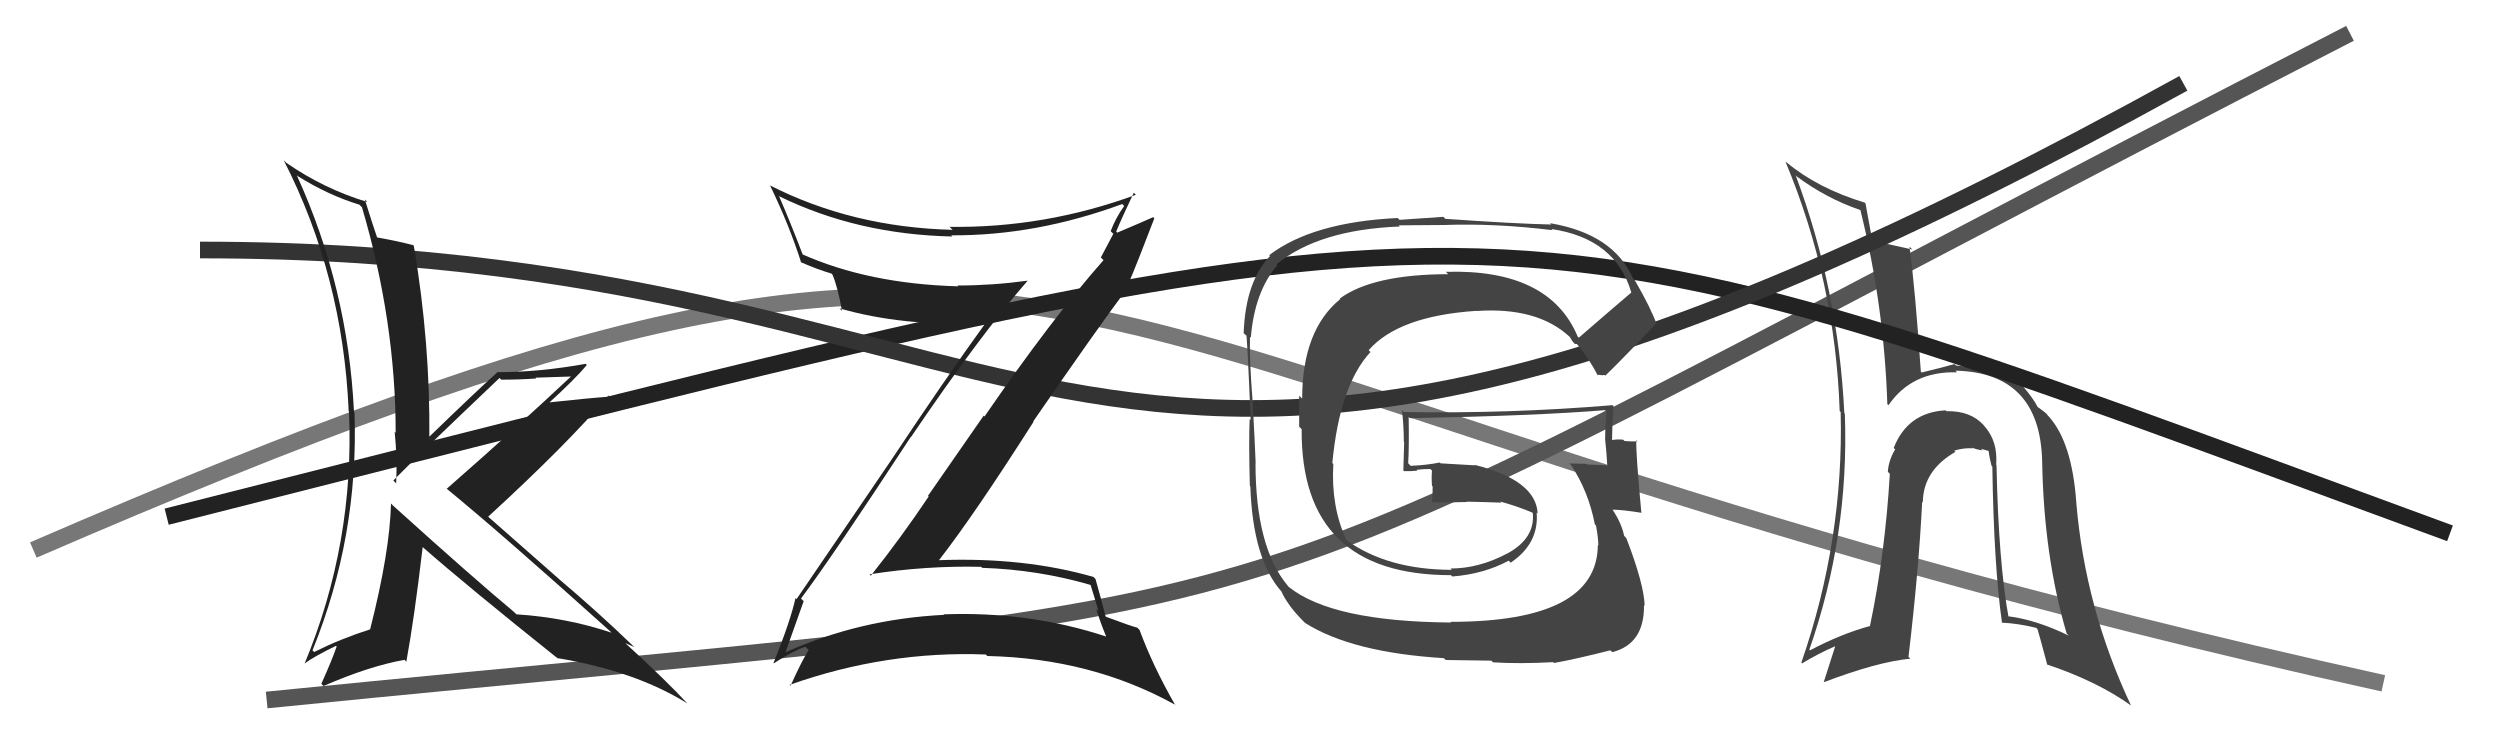
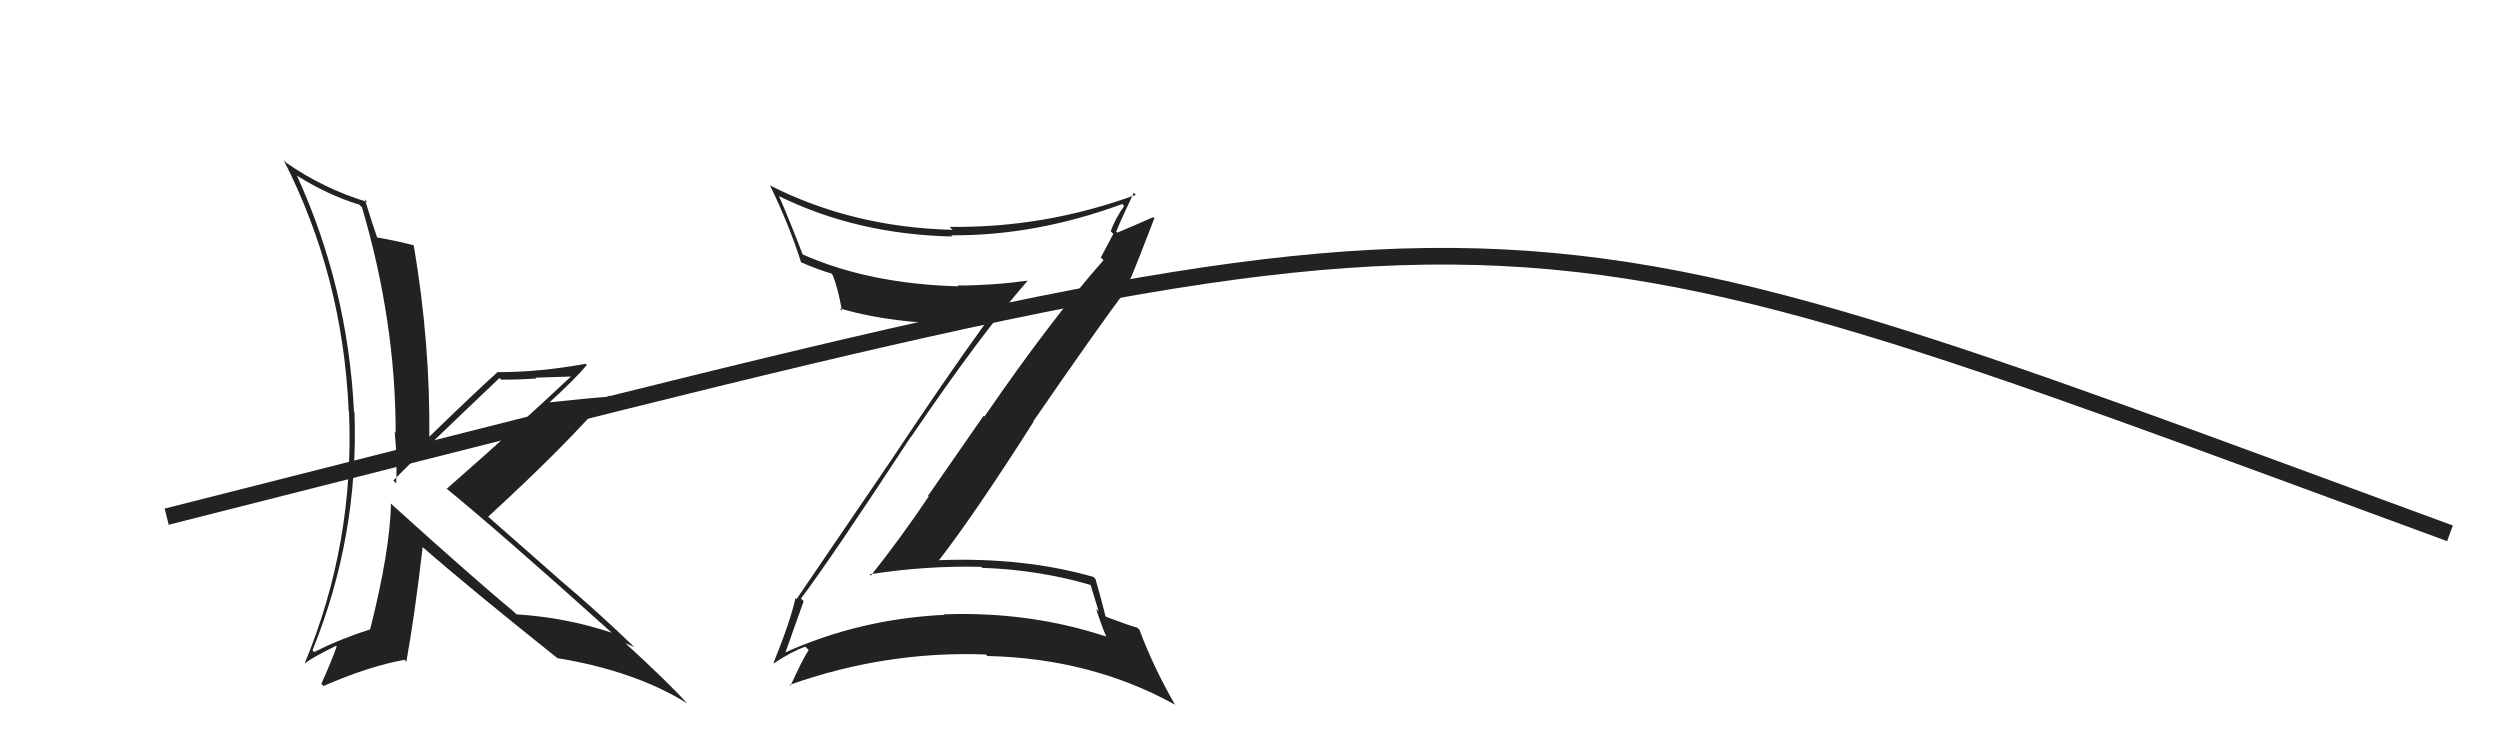
<svg xmlns="http://www.w3.org/2000/svg" width="150" height="44" viewBox="0,0,150,44">
-   <path d="M2 33 C69 4,57 22,143 41" stroke="#777" fill="none" />
-   <path d="M16 42 C86 35,67 40,141 2" stroke="#555" fill="none" />
-   <path fill="#444" d="M119.81 27.92L119.81 27.92L119.77 27.89Q119.88 26.47 119.06 25.56L119.04 25.54L119.03 25.52Q118.24 24.64 116.79 24.67L116.75 24.63L116.74 24.62Q114.46 24.74 113.62 26.88L113.60 26.86L113.71 26.96Q113.31 27.63 113.27 28.31L113.30 28.34L113.39 28.43Q113.11 33.21 112.20 37.55L112.25 37.61L112.20 37.56Q110.47 38.03 108.60 39.02L108.65 39.07L108.56 38.98Q110.96 32.12 110.69 24.82L110.58 24.71L110.66 24.79Q110.29 17.33 107.74 10.52L107.86 10.65L107.81 10.59Q109.59 11.91 111.61 12.60L111.68 12.67L111.63 12.63Q113.05 18.38 113.24 24.25L113.31 24.31L113.31 24.31Q114.72 22.26 117.42 22.34L117.33 22.24L117.32 22.24Q122.42 22.35 122.53 27.71L122.43 27.61L122.53 27.71Q122.63 33.37 124.00 38.01L124.04 38.05L124.13 38.14Q122.11 37.15 120.35 36.96L120.41 37.01L120.53 37.13Q119.91 33.77 119.79 27.90ZM120.14 37.39L120.04 37.28L120.11 37.36Q121.06 37.40 122.17 37.67L122.32 37.82L122.25 37.75Q122.31 37.92 122.84 39.90L122.86 39.92L122.80 39.86Q125.84 40.88 127.86 42.33L127.81 42.28L127.86 42.33Q125.11 36.49 124.58 30.18L124.56 30.16L124.58 30.18Q124.33 26.54 122.92 24.98L122.84 24.90L122.85 24.91Q122.86 24.84 122.22 24.39L122.27 24.44L122.27 24.44Q122.02 23.93 121.37 23.17L121.22 23.02L121.37 23.09L121.35 23.06Q120.48 22.20 117.36 21.93L117.39 21.96L117.27 21.84Q116.71 22.01 115.30 22.35L115.20 22.25L115.25 22.30Q114.91 17.31 114.57 14.80L114.57 14.80L114.74 14.97Q113.89 14.77 112.41 14.47L112.33 14.39L112.33 14.39Q112.20 13.69 111.93 12.20L111.92 12.19L111.89 12.16Q109.04 11.29 107.18 9.73L107.21 9.77L107.12 9.68Q110.12 16.86 110.38 24.66L110.26 24.54L110.44 24.72Q110.63 32.41 108.08 39.76L108.12 39.80L108.13 39.80Q109.07 39.22 110.21 38.73L110.15 38.66L109.42 40.94L109.41 40.94Q112.64 39.71 114.62 39.52L114.51 39.41L114.51 39.41Q115.14 34.06 115.33 30.10L115.39 30.17L115.37 30.14Q115.39 28.22 117.33 27.11L117.28 27.07L117.25 27.04Q117.83 26.86 118.37 26.90L118.47 27.00L118.33 26.86Q118.61 26.98 118.95 27.02L118.86 26.93L119.33 27.06L119.31 27.04Q119.37 27.48 119.49 27.94L119.51 27.97L119.54 28.00Q119.63 33.94 120.12 37.37Z" />
  <path d="M10 31 C93 10,87 10,147 32" stroke="#222" fill="none" />
-   <path d="M12 15 C66 15,64 42,131 5" stroke="#333" fill="none" />
  <path fill="#222" d="M23.59 30.35L23.52 30.27L23.46 30.21Q23.39 33.11 22.21 37.75L22.17 37.72L22.21 37.76Q20.45 38.32 18.85 39.12L18.74 39.01L18.75 39.02Q21.53 32.17 21.27 24.74L21.16 24.64L21.24 24.72Q20.88 17.24 17.80 10.50L17.78 10.49L17.87 10.57Q19.69 11.71 21.56 12.28L21.55 12.27L21.72 12.44Q23.74 19.30 23.74 25.96L23.81 26.04L23.68 25.90Q23.84 27.51 23.77 29.00L23.72 28.95L23.60 28.83Q24.76 27.63 29.97 22.68L30.10 22.80L30.07 22.78Q31.18 22.78 32.17 22.71L32.13 22.66L34.30 22.59L34.28 22.57Q31.10 25.56 26.80 29.33L26.85 29.38L26.75 29.28Q30.12 32.04 36.59 37.86L36.63 37.90L36.69 37.96Q33.96 37.05 30.99 36.86L30.88 36.76L30.88 36.75Q28.39 34.68 23.51 30.27ZM33.36 39.38L33.47 39.49L33.46 39.49Q38.11 40.26 41.23 42.20L41.36 42.33L41.31 42.28Q40.01 40.86 37.38 38.46L37.52 38.60L37.50 38.58Q37.78 38.71 38.05 38.82L37.98 38.75L37.93 38.70Q35.83 36.68 33.58 34.78L33.55 34.75L29.23 30.95L29.28 31.01Q34.07 26.62 36.51 23.73L36.69 23.91L36.58 23.80Q35.36 23.88 32.89 24.15L32.94 24.20L32.93 24.18Q34.52 22.73 35.21 21.90L35.16 21.85L35.14 21.83Q32.36 22.33 29.89 22.33L29.89 22.33L29.87 22.31Q28.45 23.59 25.71 26.25L25.87 26.41L25.76 26.31Q25.82 20.58 24.83 14.75L24.71 14.63L24.78 14.71Q24.04 14.50 22.55 14.23L22.54 14.22L22.65 14.32Q22.35 13.45 21.89 11.97L21.99 12.06L22.04 12.12Q19.43 11.33 17.18 9.77L17.21 9.80L17.02 9.61Q20.57 16.55 20.92 24.66L20.79 24.53L20.94 24.69Q21.28 32.60 18.27 39.83L18.25 39.81L18.26 39.82Q18.82 39.40 20.16 38.75L20.30 38.89L20.20 38.79Q19.93 39.58 19.28 41.03L19.31 41.06L19.41 41.16Q22.14 39.97 24.27 39.59L24.34 39.66L24.38 39.70Q24.86 37.09 25.36 32.83L25.41 32.88L25.33 32.80Q28.08 35.21 33.52 39.55Z" />
-   <path fill="#444" d="M94.81 20.34L94.76 20.29L94.66 20.19Q92.95 16.12 86.74 16.31L86.76 16.32L86.89 16.45Q82.37 16.46 80.39 17.91L80.36 17.88L80.42 17.94Q78.13 19.81 78.13 23.92L77.95 23.74L77.95 25.60L78.10 25.75Q78.03 34.51 87.05 34.51L86.98 34.44L87.14 34.59Q89.04 34.44 90.52 33.64L90.70 33.82L90.64 33.76Q92.35 32.61 92.20 30.75L92.37 30.92L92.26 30.81Q92.16 28.81 88.47 27.89L88.50 27.92L86.43 27.80L86.39 27.75Q85.59 27.91 84.64 27.95L84.47 27.77L84.49 27.80Q84.55 26.91 84.52 25.01L84.59 25.08L84.60 25.09Q92.11 24.95 96.30 24.61L96.34 24.65L96.39 24.70Q96.31 25.49 96.31 26.29L96.23 26.21L96.30 26.28Q96.40 27.19 96.44 27.99L96.44 27.98L96.37 27.91Q95.22 27.87 95.22 27.87L95.30 27.95L95.18 27.83Q93.78 27.80 94.16 27.80L94.19 27.83L94.26 27.90Q95.31 29.48 95.69 31.46L95.73 31.50L95.76 31.53Q95.90 32.28 95.90 32.74L95.88 32.71L95.87 32.71Q95.83 37.31 87.04 37.31L87.07 37.35L87.08 37.35Q79.91 37.30 77.32 35.21L77.31 35.20L77.27 35.15Q75.33 32.84 75.33 27.77L75.38 27.82L75.34 27.79Q75.30 26.68 75.15 23.97L75.19 24.02L75.15 23.97Q74.96 21.58 75.00 20.21L75.08 20.29L75.05 20.26Q75.27 17.51 76.64 15.91L76.51 15.79L76.59 15.86Q79.12 13.78 83.99 13.59L83.92 13.52L86.64 13.50L86.64 13.50Q89.73 13.39 93.15 13.81L93.08 13.74L93.08 13.74Q96.93 14.31 97.88 17.55L97.96 17.63L97.88 17.55Q96.83 18.44 94.73 20.26ZM96.17 22.50L96.28 22.50L96.32 22.54Q97.48 21.41 99.35 19.43L99.41 19.50L99.42 19.51Q99.07 18.51 98.08 16.80L98.00 16.72L97.98 16.70Q96.80 14.03 93.00 13.39L93.06 13.45L93.08 13.47Q91.02 13.43 86.72 13.13L86.60 13.01L83.97 13.19L83.86 13.08Q78.74 13.33 76.15 15.31L76.22 15.37L76.20 15.36Q74.73 16.90 74.62 19.98L74.61 19.98L74.77 20.13Q74.81 19.72 75.04 25.20L74.90 25.06L74.98 25.14Q74.92 26.41 74.99 29.15L75.05 29.21L75.02 29.18Q75.17 33.59 76.92 35.53L76.99 35.60L76.89 35.51Q77.30 36.37 78.17 37.24L78.31 37.38L78.31 37.38Q81.11 39.15 86.63 39.49L86.74 39.60L89.48 39.64L89.58 39.74Q91.17 39.84 93.18 39.73L93.16 39.70L93.24 39.78Q94.53 39.55 96.62 39.02L96.70 39.09L96.74 39.13Q98.67 38.63 98.64 36.31L98.68 36.35L98.68 36.36Q98.65 35.07 97.58 32.29L97.48 32.18L97.45 32.15Q97.29 31.39 96.76 30.59L96.63 30.46L96.75 30.58Q97.32 30.58 98.50 30.77L98.59 30.86L98.48 30.75Q98.14 27.10 98.18 26.41L98.25 26.48L98.25 26.48Q97.89 26.50 97.47 26.46L97.52 26.51L97.39 26.38Q97.00 26.34 96.62 26.42L96.73 26.53L96.72 26.51Q96.73 25.42 96.81 24.35L96.78 24.33L96.76 24.31Q90.51 24.83 84.23 24.72L84.08 24.57L84.12 24.61Q84.23 25.60 84.23 26.51L84.25 26.53L84.20 28.23L84.24 28.27Q84.63 28.28 85.04 28.24L84.97 28.16L85.00 28.19Q85.36 28.14 85.82 28.14L85.88 28.20L85.92 28.24Q85.88 28.66 85.92 29.15L85.89 29.12L85.96 29.19Q85.96 29.64 85.92 30.14L85.86 30.08L85.91 30.13Q87.00 30.16 88.03 30.12L88.08 30.17L88.01 30.10Q89.06 30.12 90.09 30.16L90.12 30.19L90.01 30.09Q91.12 30.40 92.00 30.78L91.95 30.73L91.91 30.73L91.97 30.79Q92.11 32.30 90.44 33.21L90.47 33.25L90.43 33.21Q88.74 34.11 87.03 34.11L87.00 34.08L87.11 34.19Q83.26 34.18 80.82 32.43L80.78 32.39L80.78 32.39Q79.85 30.39 80.00 27.84L79.93 27.77L79.94 27.78Q80.38 23.12 82.23 21.12L82.17 21.06L82.12 21.01Q83.91 18.96 88.59 18.65L88.76 18.82L88.60 18.66Q92.23 18.41 94.17 20.20L94.27 20.30L94.19 20.22Q94.25 20.32 94.37 20.51L94.50 20.64L94.62 20.64L94.57 20.59Q95.31 21.45 95.88 22.55L95.81 22.48L96.20 22.52Z" />
  <path fill="#222" d="M48.15 36.00L48.10 35.95L48.06 35.91Q49.89 33.48 54.65 26.21L54.75 26.30L54.66 26.22Q58.80 20.12 61.66 16.84L61.58 16.76L61.66 16.84Q59.54 17.13 57.45 17.13L57.44 17.12L57.50 17.18Q52.10 17.03 48.10 15.24L48.27 15.41L48.18 15.32Q47.41 13.30 46.73 11.74L46.75 11.76L46.78 11.79Q51.46 14.07 57.14 14.19L57.01 14.06L57.07 14.12Q62.16 14.15 67.34 12.24L67.43 12.34L67.45 12.36Q66.94 13.07 66.64 13.87L66.80 14.03L66.05 15.45L66.21 15.61Q63.07 19.17 59.07 24.99L59.02 24.94L55.68 29.75L55.72 29.79Q54.07 32.25 52.25 34.54L52.15 34.44L52.17 34.46Q55.56 33.93 58.88 34.01L58.78 33.92L58.93 34.07Q62.29 34.18 65.45 35.10L65.43 35.08L65.92 36.68L65.77 36.53Q66.02 37.35 66.37 38.19L66.35 38.17L66.36 38.19Q61.76 36.67 56.62 36.86L56.54 36.77L56.65 36.89Q51.57 37.14 47.08 39.16L47.05 39.13L47.11 39.19Q47.49 38.12 48.22 36.07ZM46.45 39.82L46.33 39.69L46.43 39.80Q47.53 39.07 48.33 38.80L48.38 38.86L48.52 39.00Q48.12 39.62 47.43 41.15L47.45 41.16L47.38 41.09Q53.17 39.04 59.15 39.27L59.12 39.24L59.24 39.36Q65.47 39.50 70.50 42.28L70.56 42.34L70.51 42.30Q69.17 39.96 68.37 37.79L68.20 37.63L68.24 37.66Q67.89 37.58 66.37 37.01L66.32 36.96L66.33 36.97Q66.15 36.22 65.73 34.74L65.65 34.66L65.62 34.62Q61.45 33.42 56.35 33.61L56.37 33.63L56.34 33.61Q58.47 30.87 62.01 25.31L62.06 25.35L61.99 25.29Q65.81 19.74 67.72 17.19L67.68 17.16L67.66 17.13Q68.23 15.80 69.26 13.10L69.27 13.11L69.19 13.03Q68.48 13.35 67.03 13.96L66.95 13.87L66.97 13.90Q67.30 13.09 68.03 11.56L68.06 11.60L68.15 11.69Q62.69 13.69 56.98 13.61L57.01 13.65L57.16 13.79Q51.14 13.64 46.19 11.12L46.07 11.01L46.21 11.14Q47.35 13.50 48.07 15.75L47.97 15.64L48.07 15.74Q49.08 16.18 49.88 16.41L50.00 16.53L49.95 16.48Q50.26 17.21 50.52 18.65L50.42 18.55L50.37 18.50Q54.12 19.59 58.99 19.40L59.11 19.51L59.07 19.47Q56.72 22.72 53.41 27.70L53.41 27.70L47.79 35.95L47.73 35.88Q47.44 37.23 46.41 39.78Z" />
</svg>